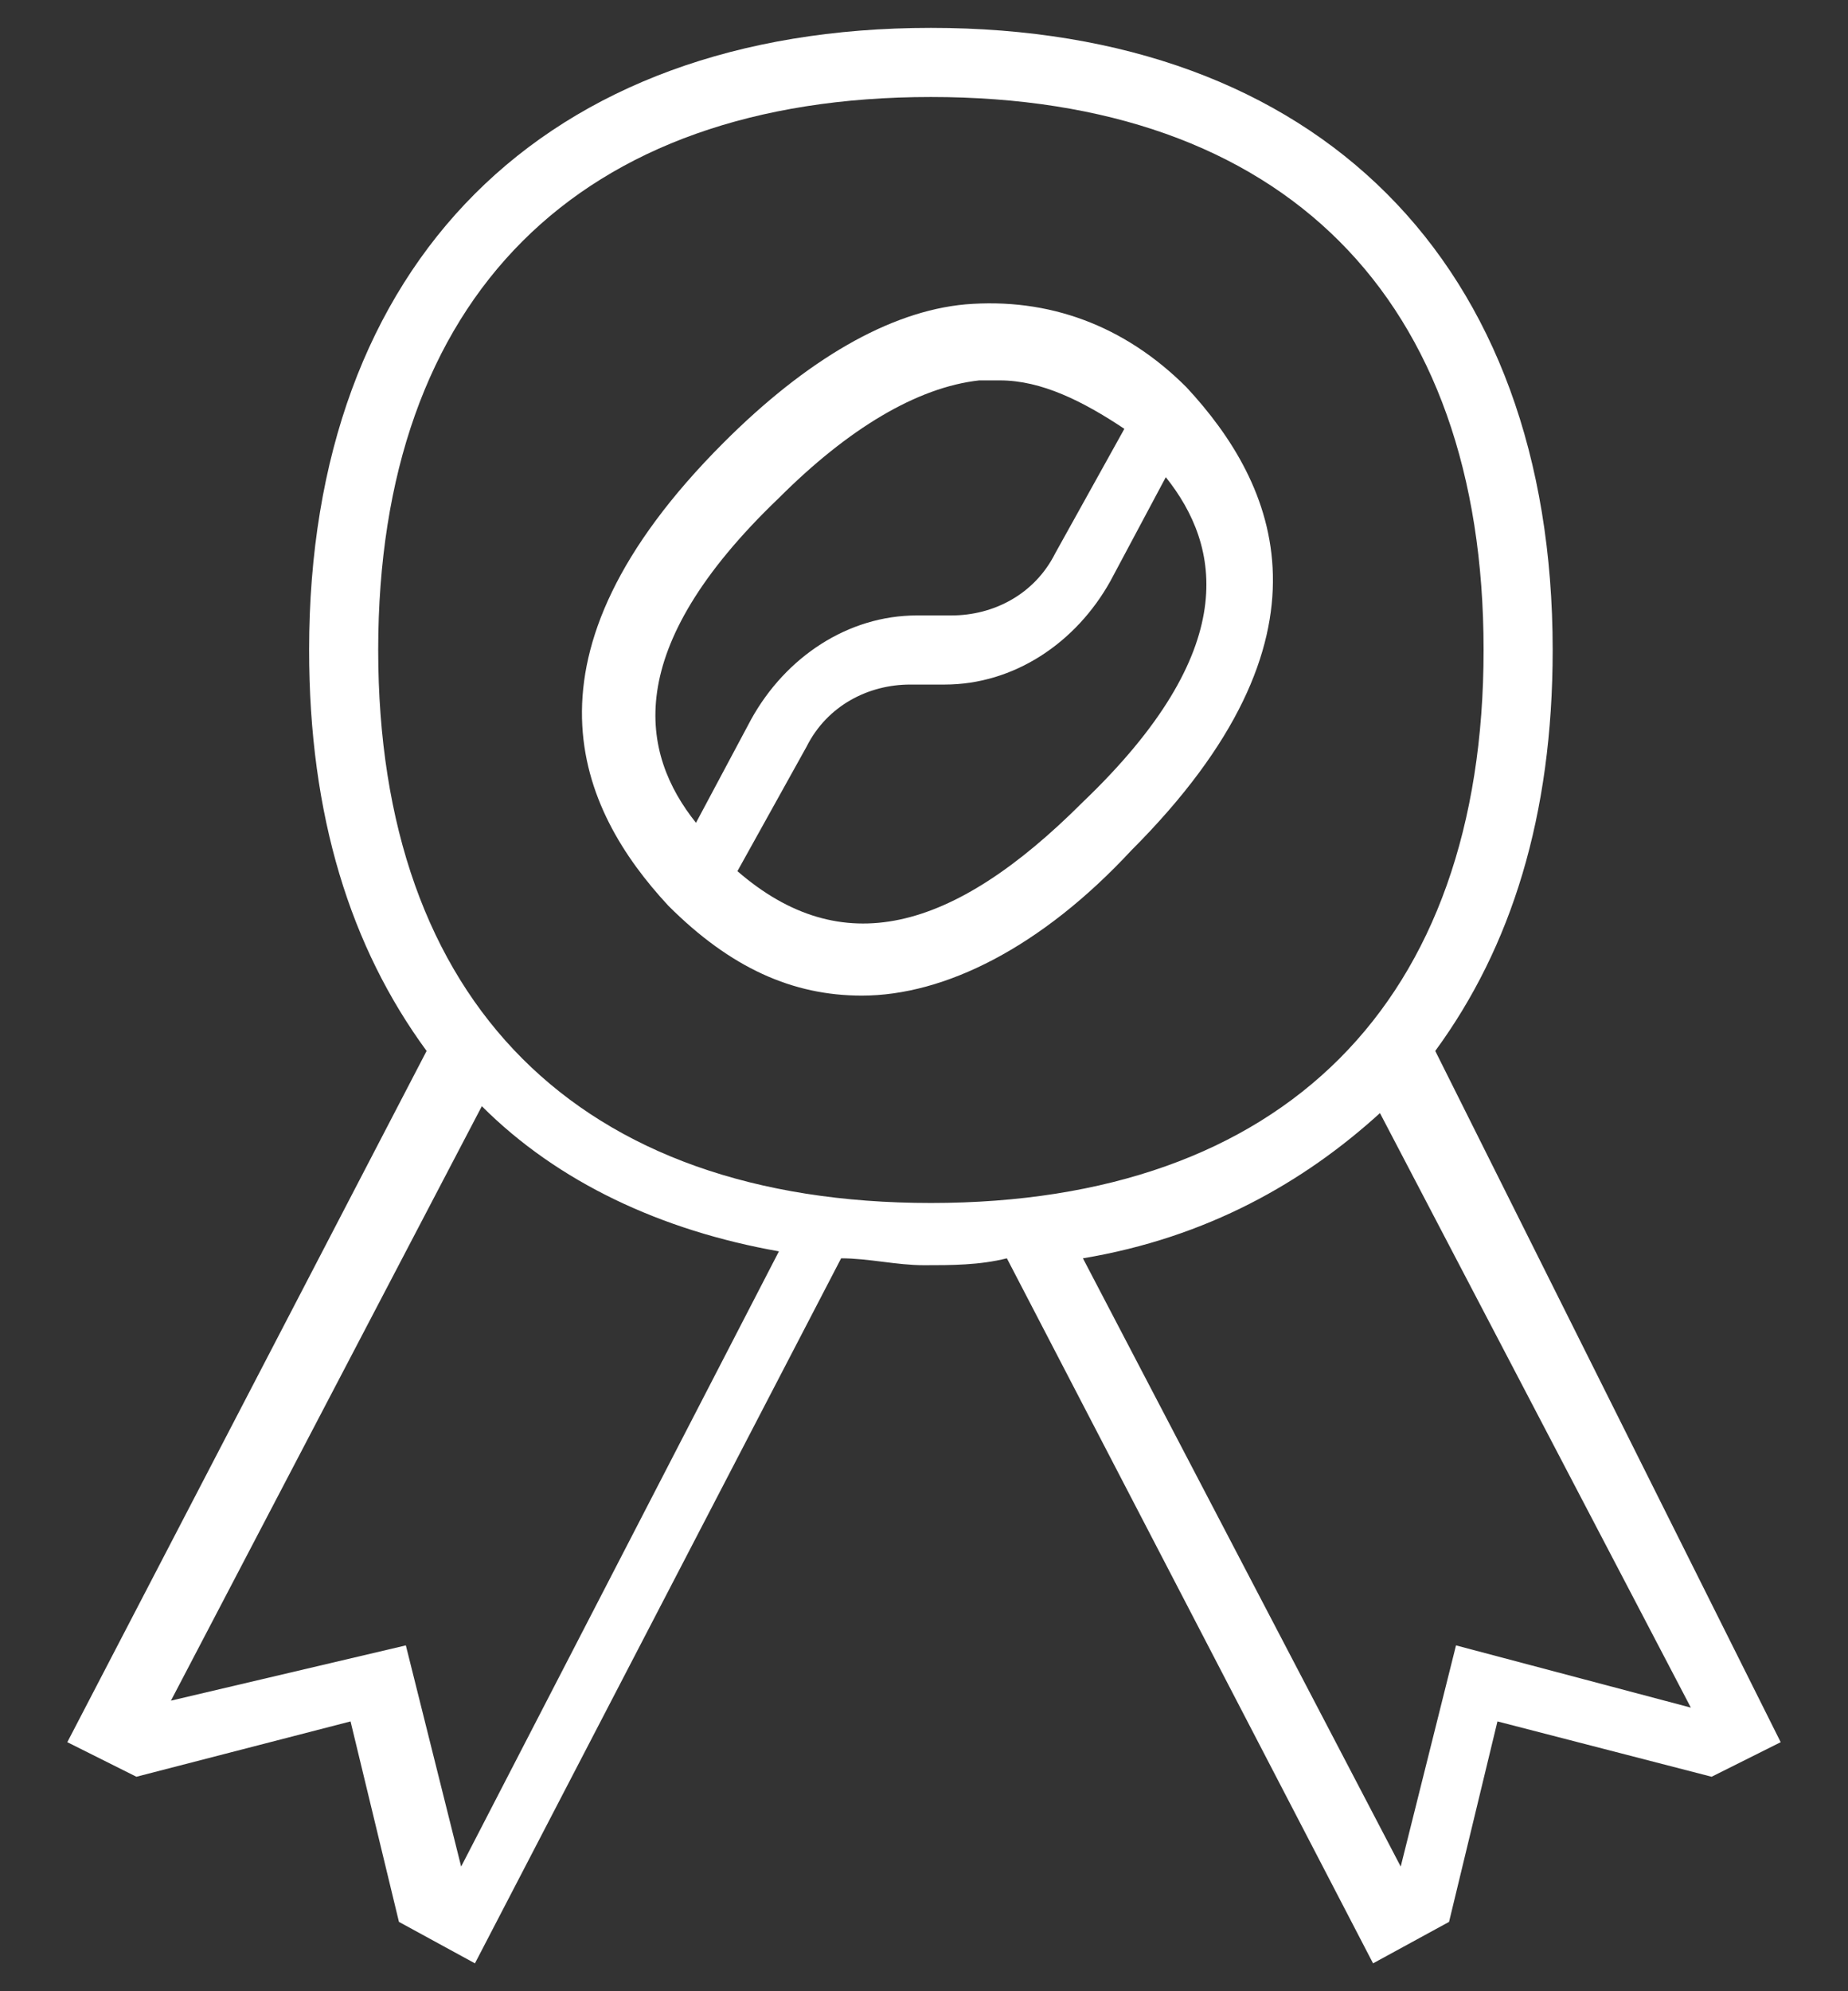
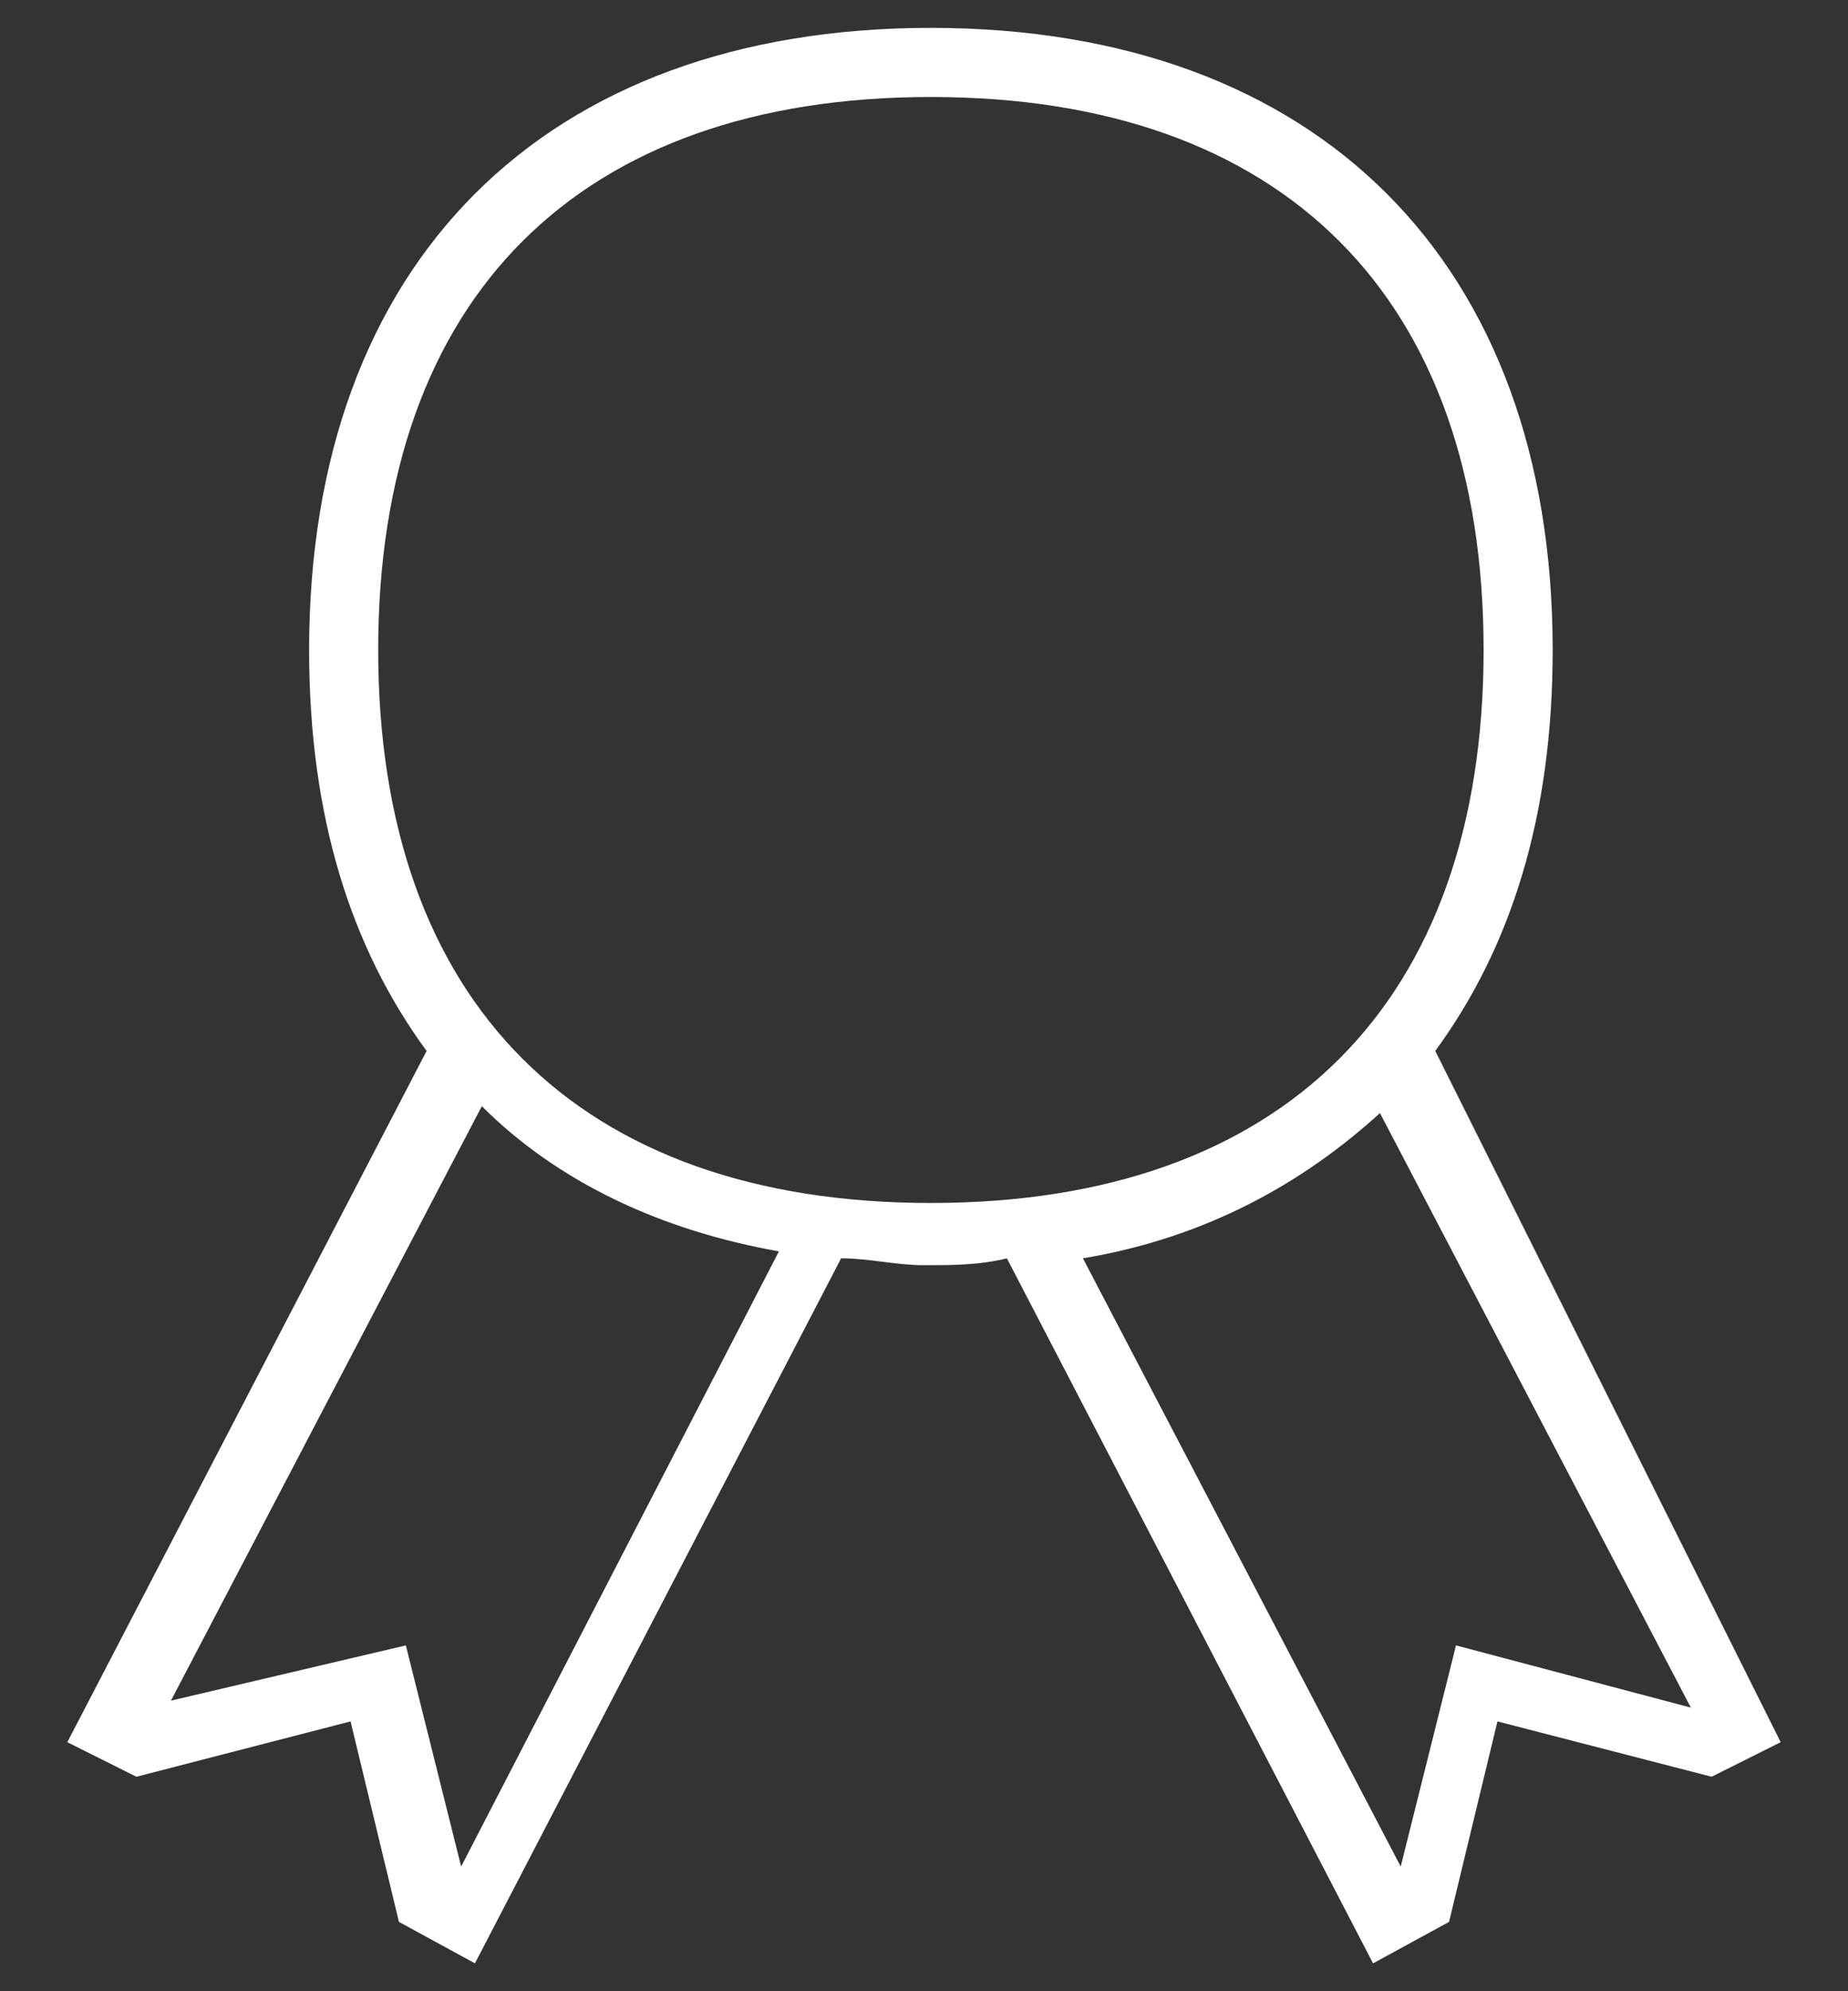
<svg xmlns="http://www.w3.org/2000/svg" width="26" height="28" viewBox="0 0 26 28" fill="none">
  <rect x="0" y="0" width="26" height="28" fill="#333333" stroke="none" />
  <g clip-path="url(#clip0_307_1969)">
    <path d="M20.485 23.137L19.707 26.247L15.236 17.694C16.985 17.402 18.346 16.624 19.415 15.652L23.789 24.012L20.485 23.137ZM13.097 16.916C8.14 16.916 5.321 14.097 5.321 9.14C5.321 4.183 8.14 1.364 13.097 1.364C18.055 1.364 20.873 4.183 20.873 9.14C20.873 14.097 18.055 16.916 13.097 16.916ZM6.488 26.247L5.71 23.137L2.405 23.914L6.779 15.555C7.848 16.624 9.306 17.305 10.959 17.596L6.488 26.247ZM20.193 14.778C21.262 13.32 21.845 11.473 21.845 9.14C21.845 3.697 18.541 0.392 13.097 0.392C7.654 0.392 4.349 3.697 4.349 9.14C4.349 11.473 4.932 13.32 6.002 14.778L0.947 24.498L1.919 24.984L4.932 24.206L5.613 27.025L6.682 27.608L11.834 17.694C12.223 17.694 12.611 17.791 13 17.791C13.389 17.791 13.778 17.791 14.166 17.694L19.318 27.608L20.387 27.025L21.068 24.206L24.081 24.984L25.053 24.498L20.193 14.778Z" fill="white" />
-     <path d="M15.235 11.278C13.389 13.125 11.833 13.514 10.375 12.25L11.347 10.501C11.639 9.918 12.222 9.626 12.805 9.626H13.291C14.263 9.626 15.138 9.043 15.624 8.168L16.402 6.71C17.179 7.682 17.471 9.14 15.235 11.278ZM10.959 7.002C11.931 6.03 12.902 5.446 13.777 5.349H14.069C14.652 5.349 15.235 5.641 15.819 6.03L14.847 7.779C14.555 8.362 13.972 8.654 13.389 8.654H12.902C11.931 8.654 11.056 9.237 10.57 10.112L9.792 11.57C9.015 10.598 8.723 9.14 10.959 7.002ZM13.583 4.28C12.514 4.377 11.347 5.058 10.181 6.224C7.168 9.237 8.14 11.376 9.403 12.736C10.278 13.611 11.153 14 12.125 14C13.291 14 14.652 13.32 15.916 11.959C18.929 8.946 17.957 6.807 16.693 5.446C15.819 4.572 14.749 4.183 13.583 4.28Z" fill="white" />
  </g>
  <defs>
    <clipPath id="clip0_307_1969">
      <rect width="24.106" height="27.216" fill="white" transform="translate(0.947 0.392)" />
    </clipPath>
  </defs>
</svg>